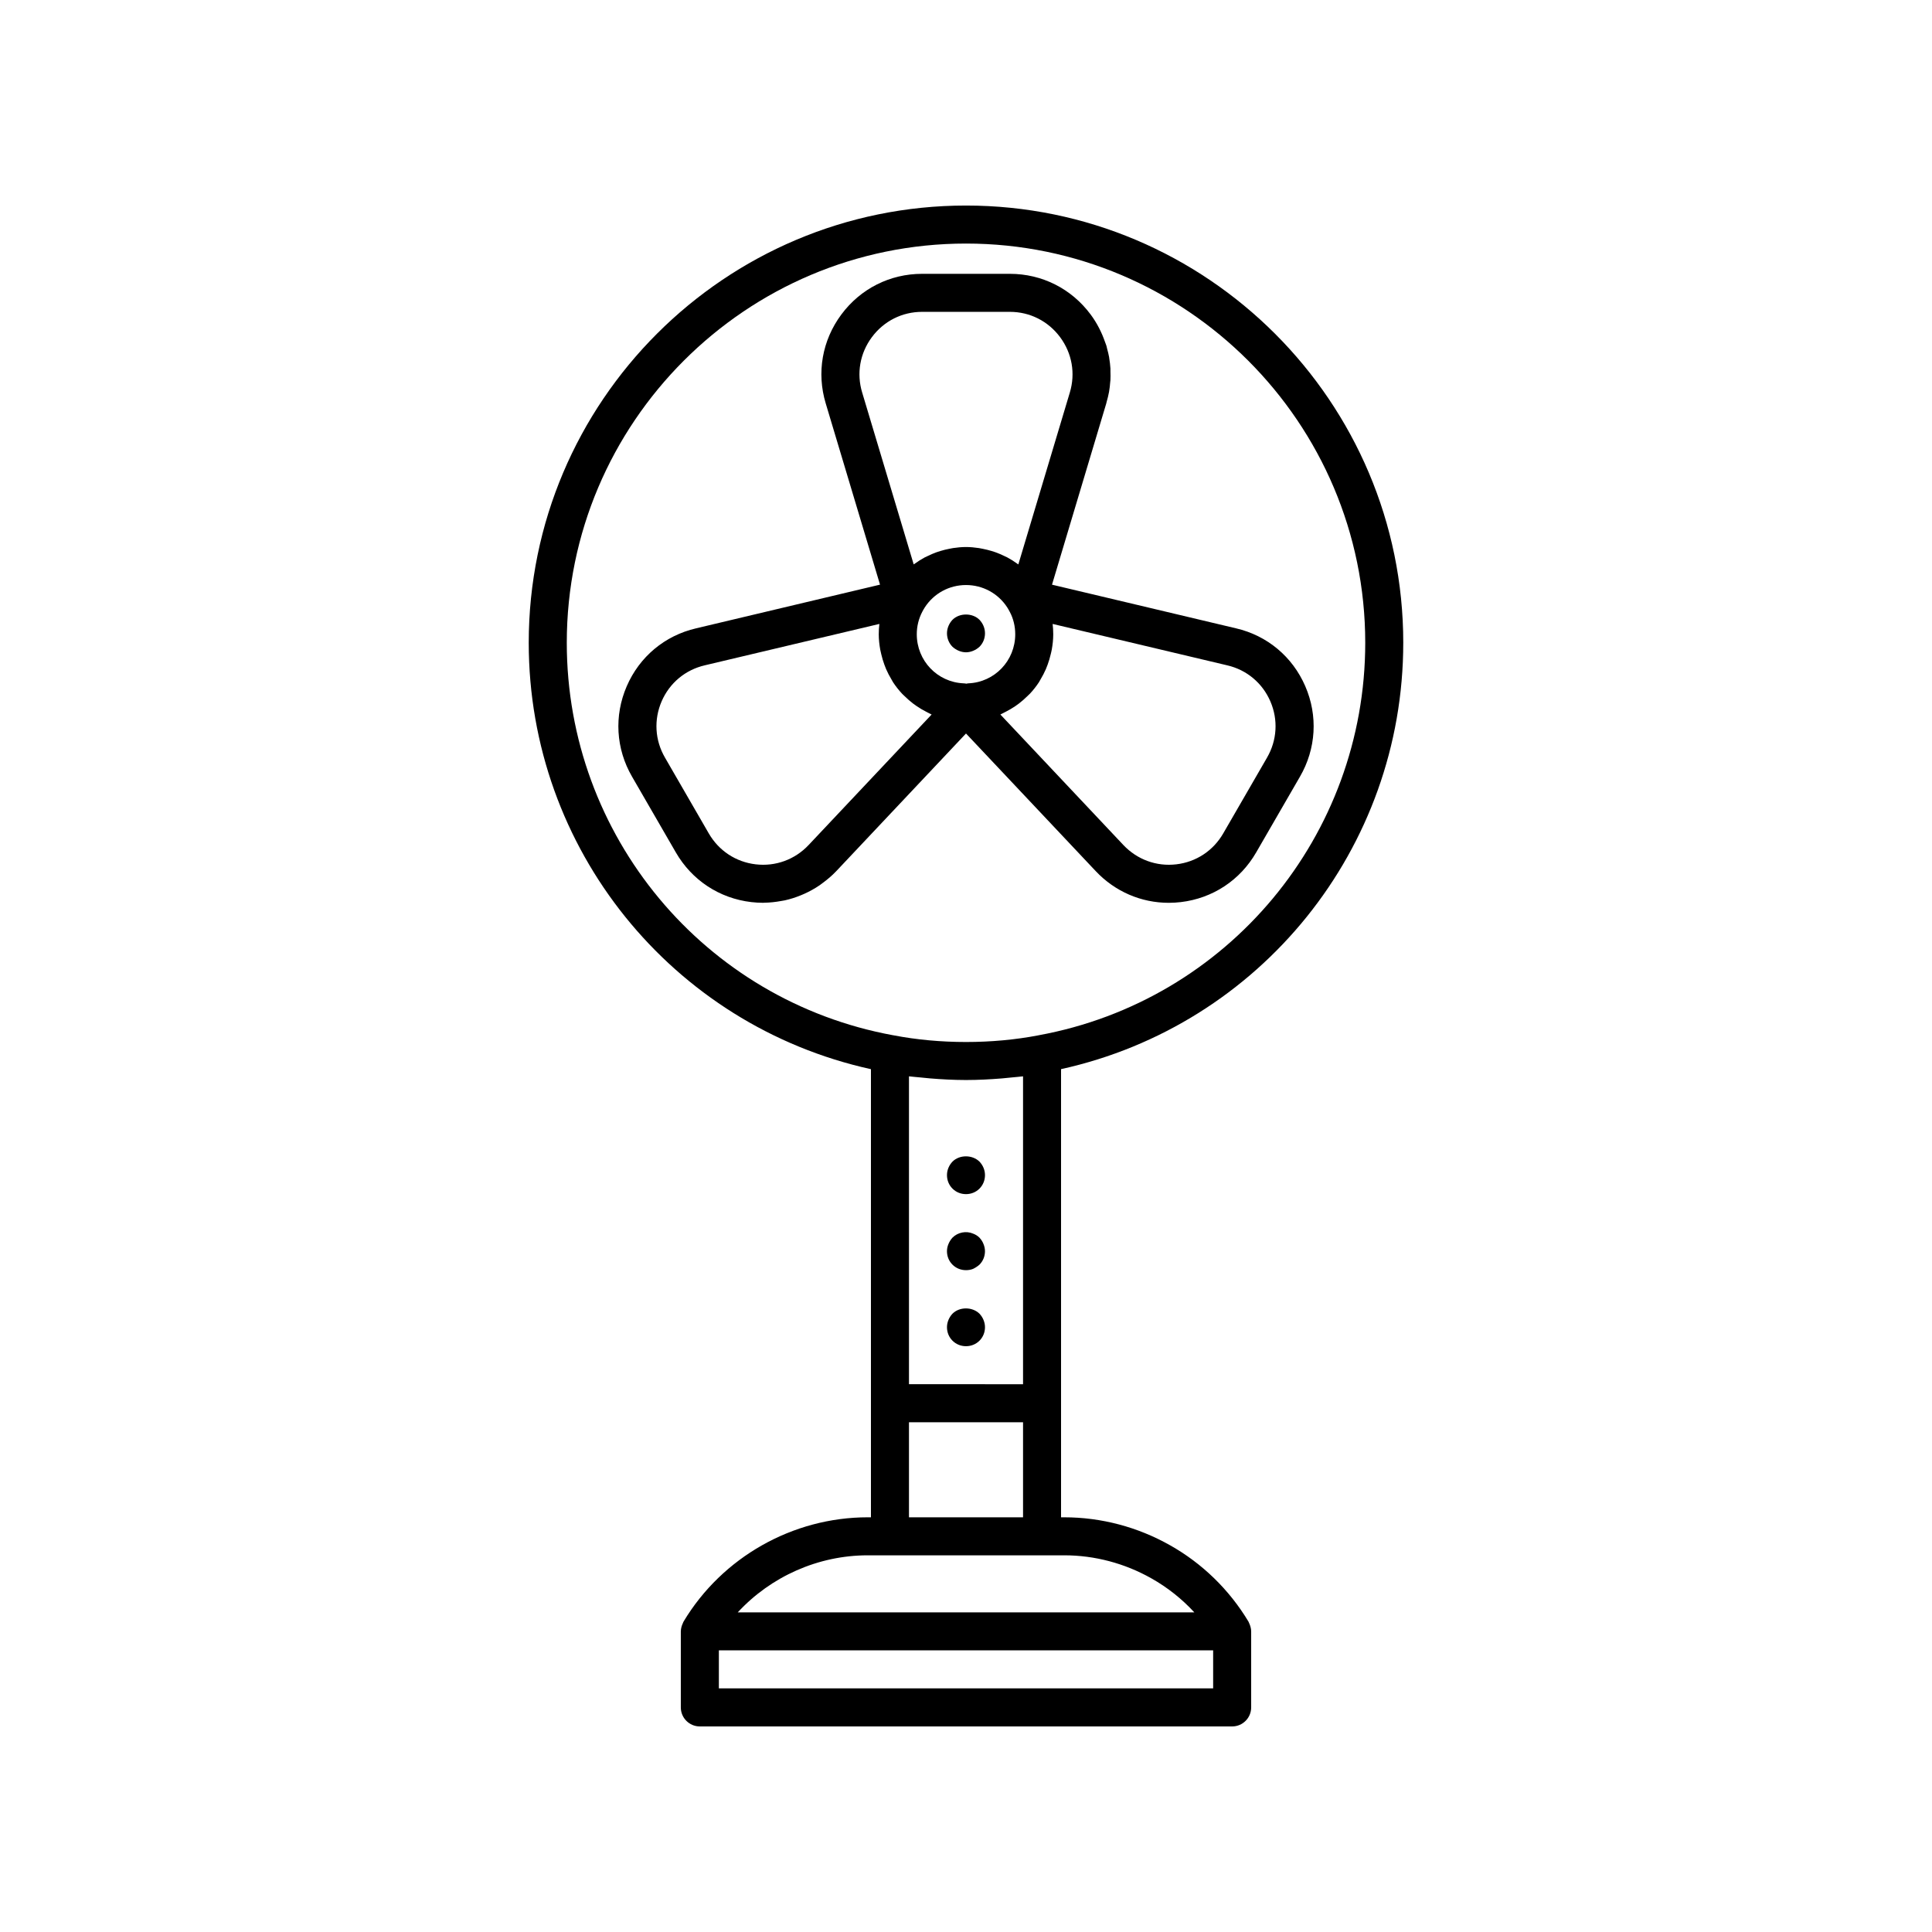
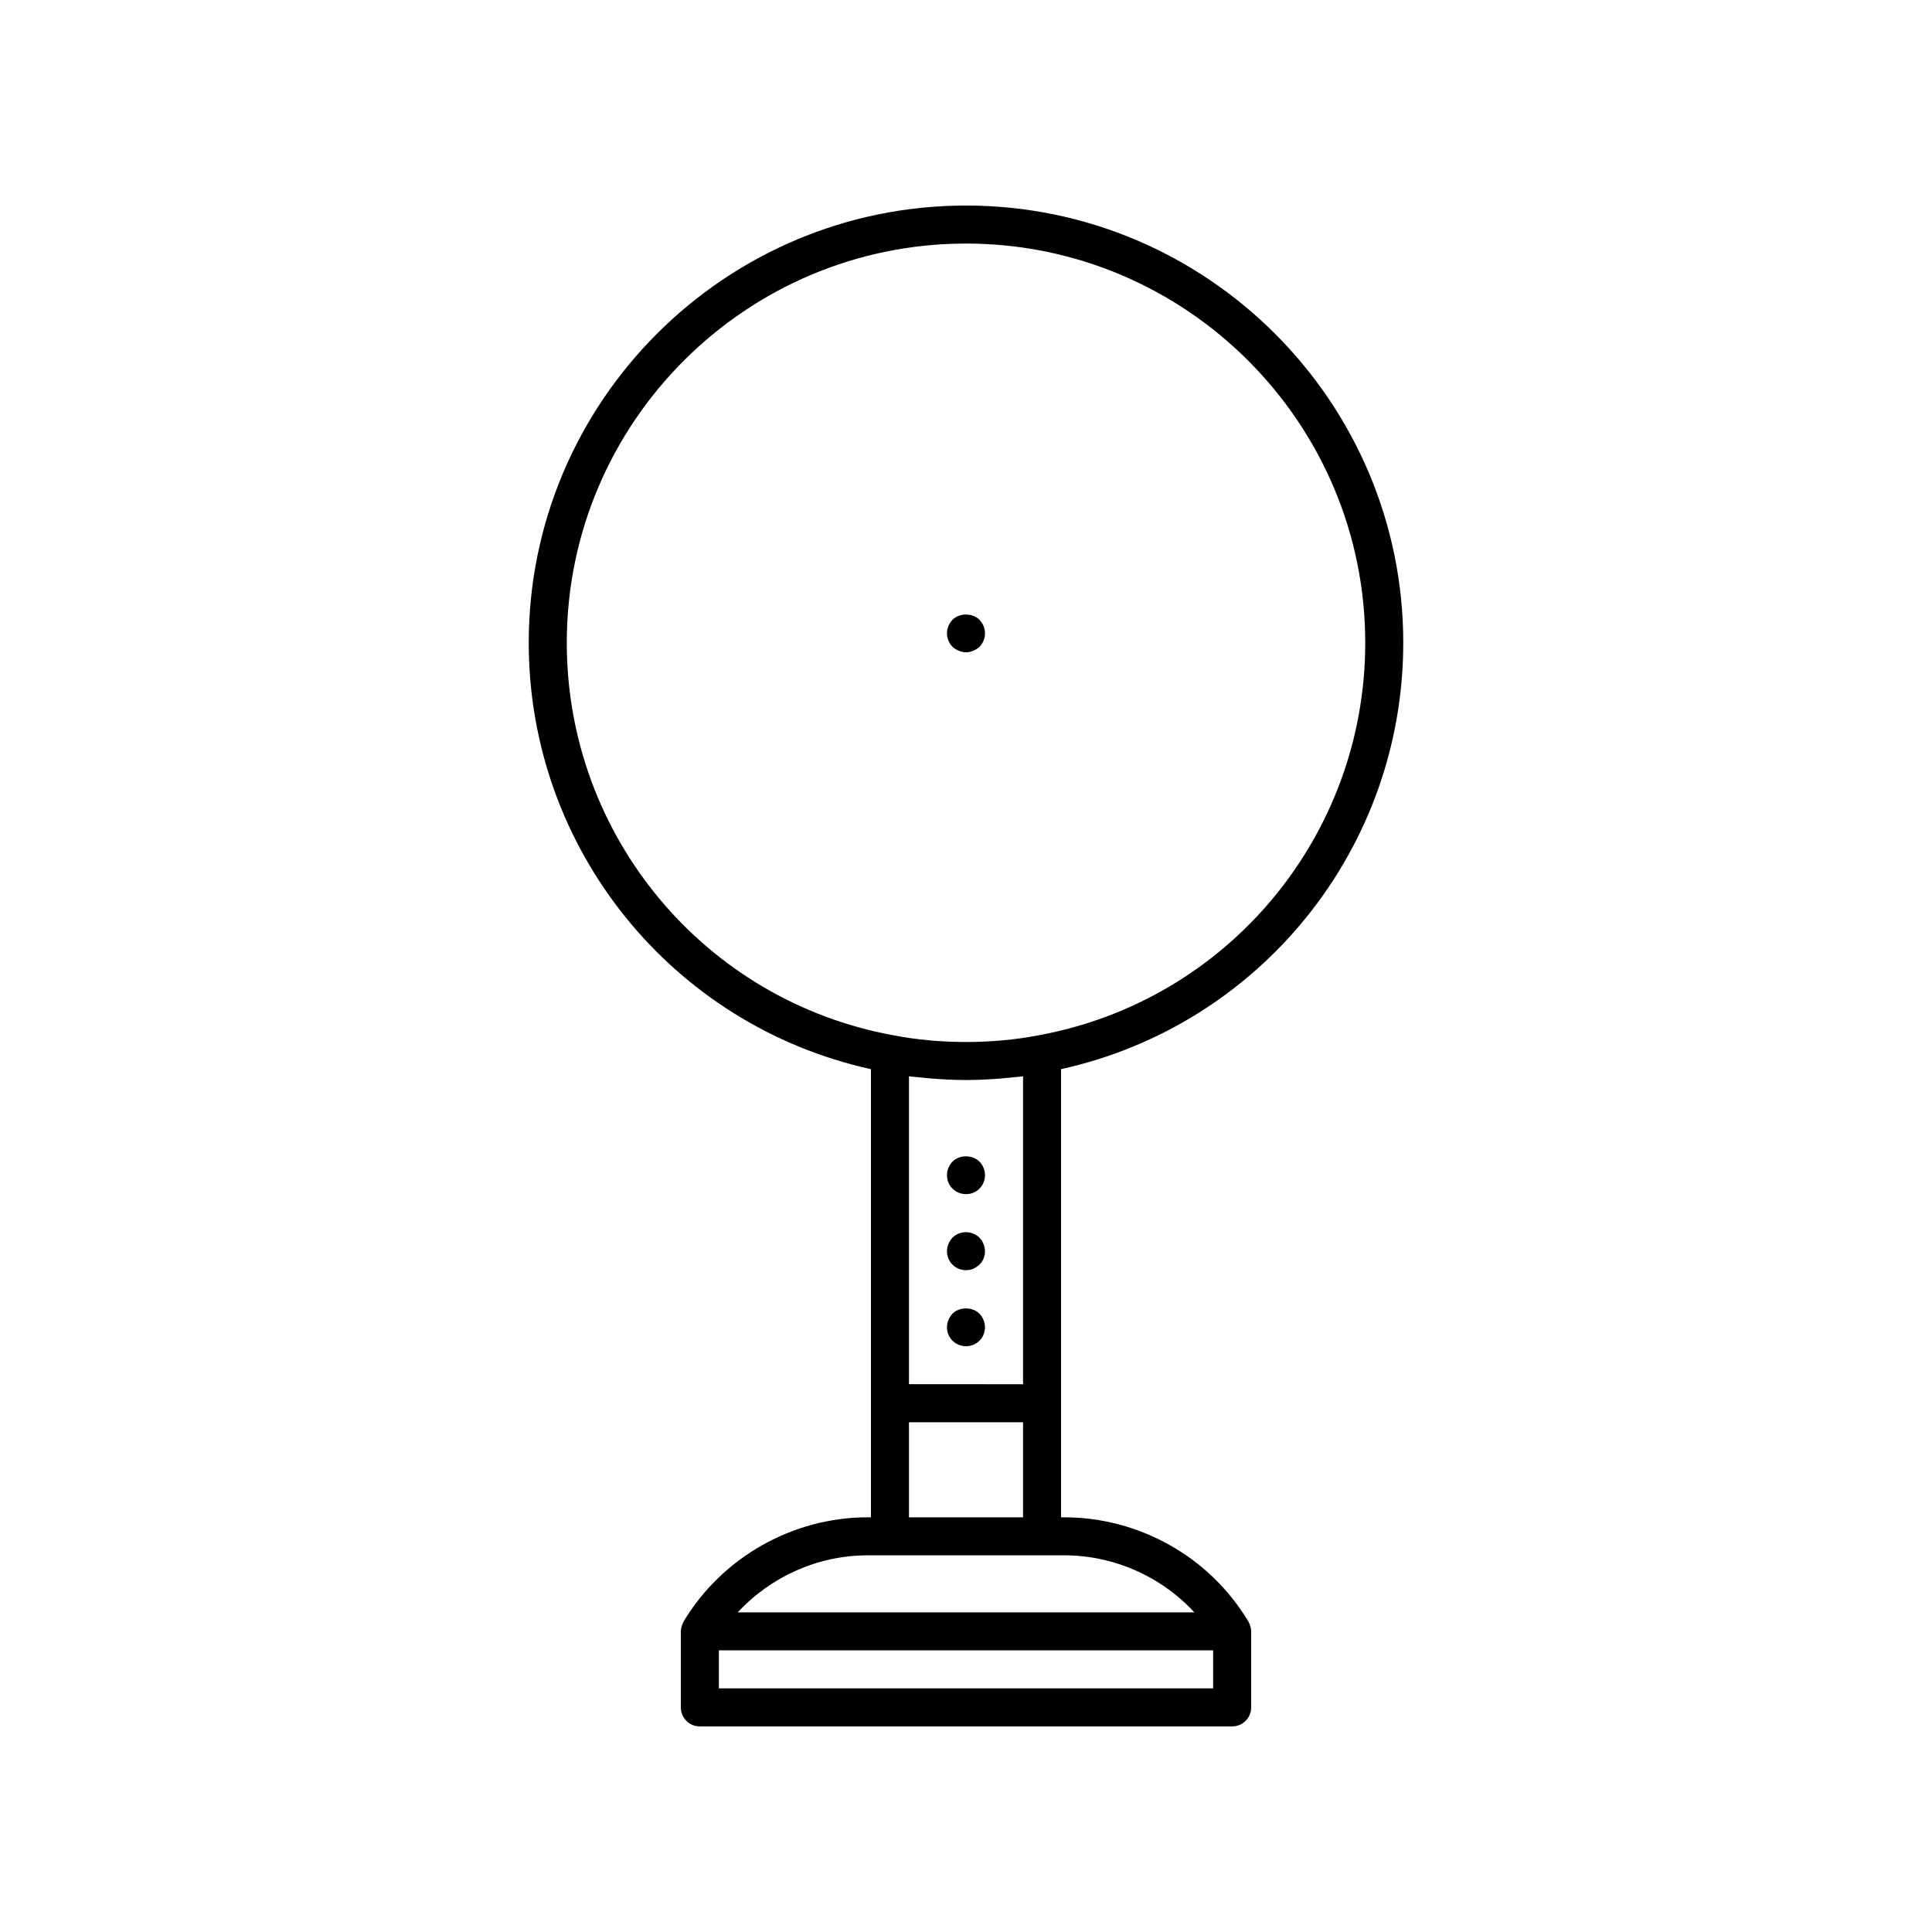
<svg xmlns="http://www.w3.org/2000/svg" fill="#000000" width="800px" height="800px" version="1.1" viewBox="144 144 512 512">
  <g>
    <path d="m515.88 314.35c0-63.895-51.98-115.88-115.88-115.88s-115.88 51.977-115.88 115.88c0 54.566 37.934 101.37 90.688 112.99v118.76h-0.855c-19.875 0-38.578 10.586-48.805 27.637-0.082 0.137-0.117 0.285-0.184 0.426-0.066 0.141-0.129 0.273-0.184 0.422-0.207 0.559-0.344 1.133-0.348 1.723 0 0.008-0.008 0.016-0.008 0.023v20.152c0 2.785 2.254 5.039 5.039 5.039h141.07c2.781 0 5.039-2.254 5.039-5.039v-20.152c0-0.008-0.004-0.016-0.004-0.023-0.004-0.59-0.141-1.164-0.348-1.723-0.055-0.145-0.113-0.281-0.18-0.418-0.066-0.141-0.102-0.289-0.184-0.426-5.066-8.438-12.254-15.438-20.781-20.23-8.574-4.852-18.262-7.41-28.027-7.41h-0.859v-118.77c52.777-11.641 90.688-58.43 90.688-112.98zm-50.383 277.09h-130.99v-10.078h130.99zm-39.445-35.266c8.031 0 16.008 2.109 23.074 6.106 4.246 2.387 8.086 5.438 11.379 9.008h-120.99c8.781-9.492 21.297-15.113 34.441-15.113zm-10.934-35.266v25.191h-30.23v-25.191zm-30.23-10.078v-81.594c0.953 0.125 1.938 0.184 2.898 0.285 0.887 0.094 1.77 0.188 2.668 0.262 3.098 0.254 6.223 0.422 9.367 0.43 0.062 0 0.121 0.008 0.184 0.008s0.121-0.008 0.184-0.008c3.141-0.004 6.266-0.176 9.359-0.426 0.895-0.074 1.773-0.168 2.66-0.262 0.969-0.105 1.953-0.16 2.91-0.289v81.594zm34.316-92.461c-12.242 2.363-26.16 2.363-38.402 0h-0.008c-0.012-0.004-0.023-0.004-0.039-0.004-50.152-9.164-86.551-52.906-86.551-104.02 0-58.336 47.461-105.8 105.8-105.8s105.8 47.465 105.8 105.8c-0.004 51.113-36.402 94.855-86.602 104.02z" />
    <path d="m396.42 451.84c-0.906 0.957-1.461 2.215-1.461 3.578 0 1.359 0.5 2.617 1.461 3.578 0.957 0.953 2.215 1.461 3.578 1.461 1.359 0 2.621-0.508 3.578-1.461 0.953-0.961 1.457-2.219 1.457-3.578 0-1.363-0.555-2.621-1.461-3.578-1.914-1.863-5.289-1.863-7.152 0z" />
-     <path d="m403.57 471.99c-0.457-0.453-1.008-0.809-1.664-1.059-1.863-0.809-4.082-0.355-5.492 1.059-0.453 0.504-0.805 1.059-1.055 1.664-0.254 0.605-0.402 1.258-0.402 1.914 0 1.359 0.5 2.617 1.461 3.578 0.957 0.953 2.215 1.461 3.578 1.461 0.656 0 1.309-0.102 1.914-0.355 0.605-0.301 1.16-0.656 1.664-1.105 0.953-0.961 1.457-2.219 1.457-3.578 0-0.656-0.152-1.309-0.402-1.914-0.254-0.656-0.605-1.16-1.059-1.664z" />
+     <path d="m403.57 471.99c-0.457-0.453-1.008-0.809-1.664-1.059-1.863-0.809-4.082-0.355-5.492 1.059-0.453 0.504-0.805 1.059-1.055 1.664-0.254 0.605-0.402 1.258-0.402 1.914 0 1.359 0.5 2.617 1.461 3.578 0.957 0.953 2.215 1.461 3.578 1.461 0.656 0 1.309-0.102 1.914-0.355 0.605-0.301 1.16-0.656 1.664-1.105 0.953-0.961 1.457-2.219 1.457-3.578 0-0.656-0.152-1.309-0.402-1.914-0.254-0.656-0.605-1.16-1.059-1.664" />
    <path d="m396.42 492.14c-0.906 0.957-1.461 2.269-1.461 3.578 0 1.359 0.5 2.617 1.461 3.578 0.957 0.953 2.215 1.461 3.578 1.461 1.359 0 2.621-0.508 3.578-1.461 0.953-0.961 1.457-2.219 1.457-3.578 0-1.309-0.555-2.621-1.461-3.578-1.914-1.863-5.289-1.863-7.152 0z" />
-     <path d="m488.5 349.83c4.289-7.398 4.805-16.141 1.41-23.98-3.387-7.828-10.09-13.422-18.363-15.34l-48.754-11.566 13.719-45.824 0.66-2.199v-0.008c0.039-0.133 0.059-0.266 0.094-0.398 0.254-0.887 0.48-1.773 0.641-2.668 0.16-0.887 0.25-1.777 0.316-2.664 0.012-0.141 0.043-0.277 0.051-0.418 0.047-0.762 0.023-1.52 0.004-2.273-0.008-0.266 0.016-0.539 0-0.805-0.055-0.93-0.168-1.855-0.32-2.773-0.016-0.09-0.016-0.18-0.031-0.266-0.129-0.742-0.328-1.473-0.52-2.199-0.07-0.258-0.109-0.523-0.184-0.781-0.102-0.344-0.254-0.676-0.371-1.02-0.887-2.566-2.137-5.035-3.82-7.301-5.086-6.848-12.887-10.781-21.395-10.781h-23.277c-8.508 0-16.309 3.93-21.395 10.781-5.086 6.844-6.59 15.438-4.137 23.566l14.387 48.023-48.734 11.574c-8.297 1.922-15 7.519-18.387 15.344-3.394 7.836-2.879 16.582 1.406 23.969l11.586 20.043c4.258 7.394 11.551 12.203 20.004 13.195 1.066 0.121 2.129 0.188 3.184 0.188 0.066 0 0.129-0.02 0.195-0.02 1.551-0.016 3.078-0.191 4.578-0.465 0.312-0.059 0.629-0.098 0.938-0.164 1.465-0.324 2.887-0.785 4.273-1.352 0.328-0.133 0.652-0.273 0.973-0.418 1.383-0.629 2.715-1.367 3.984-2.234 0.223-0.152 0.434-0.324 0.652-0.484 1.328-0.973 2.606-2.035 3.766-3.266l34.367-36.465 34.375 36.469c5.125 5.434 12.047 8.402 19.359 8.402 1.055 0 2.117-0.062 3.184-0.188 8.453-0.992 15.742-5.801 19.996-13.191zm-116.02-101.82c-1.527-5.055-0.59-10.395 2.574-14.656 3.168-4.266 8.016-6.711 13.305-6.711h23.277c5.289 0 10.137 2.445 13.305 6.711 3.164 4.262 4.102 9.605 2.574 14.668l-13.645 45.551c-0.055-0.039-0.117-0.066-0.172-0.109-0.891-0.656-1.828-1.25-2.801-1.77-0.219-0.117-0.449-0.203-0.668-0.312-0.785-0.387-1.59-0.734-2.418-1.031-0.34-0.121-0.684-0.227-1.027-0.332-0.773-0.234-1.559-0.426-2.356-0.582-0.336-0.066-0.668-0.141-1.008-0.191-1.121-0.168-2.262-0.281-3.418-0.281s-2.297 0.109-3.418 0.277c-0.348 0.051-0.684 0.129-1.027 0.195-0.781 0.152-1.551 0.34-2.305 0.57-0.371 0.113-0.734 0.227-1.098 0.355-0.75 0.27-1.48 0.59-2.195 0.938-0.301 0.145-0.613 0.27-0.91 0.426-0.926 0.5-1.82 1.062-2.672 1.688-0.078 0.055-0.164 0.094-0.242 0.152zm-14.18 119.92c-3.656 3.883-8.793 5.746-14.035 5.125-5.258-0.613-9.793-3.609-12.449-8.223l-11.59-20.059c-1.336-2.301-2.086-4.812-2.234-7.359-0.148-2.543 0.297-5.121 1.352-7.562 2.106-4.859 6.269-8.336 11.445-9.539l46.254-10.965c-0.109 0.906-0.164 1.82-0.164 2.742 0 1.402 0.16 2.762 0.395 4.094 0.074 0.41 0.18 0.801 0.273 1.203 0.219 0.934 0.484 1.844 0.812 2.731 0.148 0.406 0.297 0.809 0.469 1.203 0.41 0.945 0.887 1.852 1.414 2.727 0.148 0.246 0.27 0.508 0.426 0.75 0.707 1.078 1.504 2.086 2.379 3.027 0.23 0.25 0.488 0.465 0.73 0.699 0.688 0.68 1.41 1.316 2.18 1.906 0.348 0.266 0.699 0.512 1.059 0.758 0.773 0.523 1.582 0.996 2.422 1.422 0.344 0.176 0.676 0.371 1.027 0.527 0.145 0.066 0.273 0.156 0.422 0.215zm41.816-42.75c-0.25-0.051-0.5-0.078-0.758-0.09-6.953-0.297-12.402-6.008-12.402-13.004 0-2.102 0.496-4.144 1.492-6.027 0.176-0.355 0.395-0.703 0.605-1.051 2.398-3.738 6.492-5.969 10.949-5.969 4.441 0 8.523 2.215 10.93 5.934 0.223 0.363 0.445 0.727 0.691 1.215 0.934 1.758 1.426 3.797 1.426 5.898 0 6.996-5.449 12.707-12.402 13.004-0.258 0.012-0.281 0.039-0.531 0.09zm68.066 39.66c-2.652 4.606-7.188 7.602-12.445 8.215-5.25 0.625-10.375-1.246-14.035-5.121l-32.59-34.582c0.145-0.062 0.277-0.152 0.422-0.215 0.355-0.16 0.684-0.352 1.027-0.527 0.84-0.43 1.648-0.898 2.422-1.422 0.359-0.246 0.715-0.492 1.059-0.758 0.77-0.59 1.492-1.227 2.18-1.906 0.242-0.238 0.5-0.453 0.73-0.699 0.875-0.941 1.672-1.949 2.379-3.027 0.156-0.242 0.277-0.504 0.426-0.75 0.527-0.875 1.004-1.777 1.414-2.727 0.172-0.395 0.32-0.797 0.469-1.203 0.328-0.887 0.594-1.797 0.812-2.731 0.094-0.402 0.203-0.793 0.273-1.203 0.238-1.332 0.395-2.691 0.395-4.094 0-0.918-0.055-1.836-0.16-2.738l46.277 10.973c5.152 1.199 9.312 4.676 11.418 9.535 0.527 1.219 0.902 2.473 1.129 3.742 0.449 2.535 0.297 5.125-0.449 7.594-0.371 1.234-0.895 2.438-1.562 3.59 0 0.004-0.004 0.004-0.004 0.012z" />
    <path d="m396.42 308.25c-0.906 0.957-1.461 2.269-1.461 3.578 0 1.309 0.5 2.617 1.461 3.578 0.5 0.453 1.059 0.809 1.66 1.059 0.605 0.25 1.258 0.402 1.918 0.402 0.656 0 1.309-0.152 1.914-0.402 0.605-0.25 1.16-0.605 1.664-1.059 0.953-0.961 1.457-2.219 1.457-3.578 0-1.363-0.555-2.621-1.461-3.578-1.863-1.863-5.289-1.863-7.152 0z" />
  </g>
</svg>